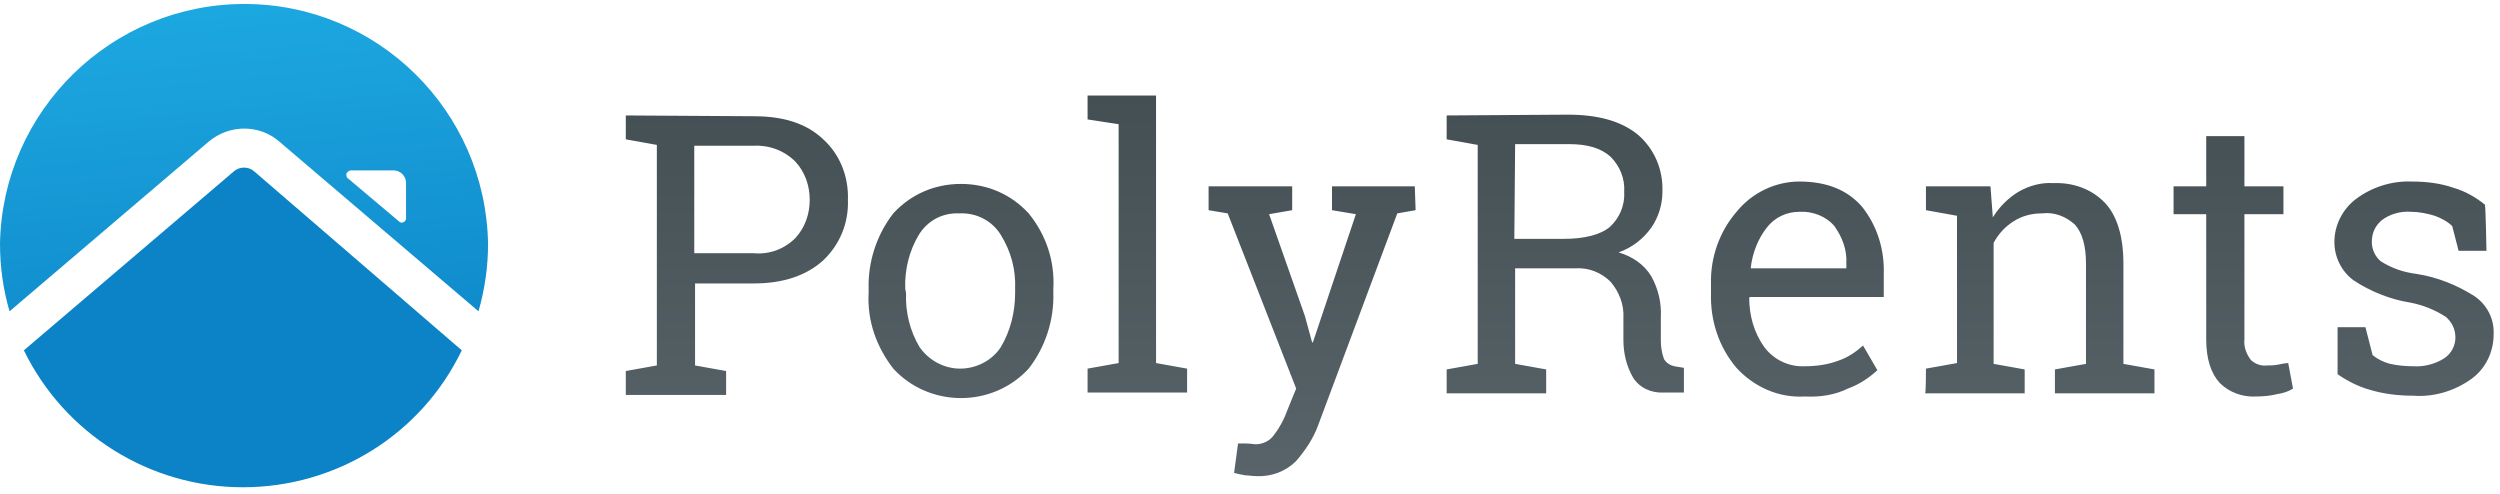
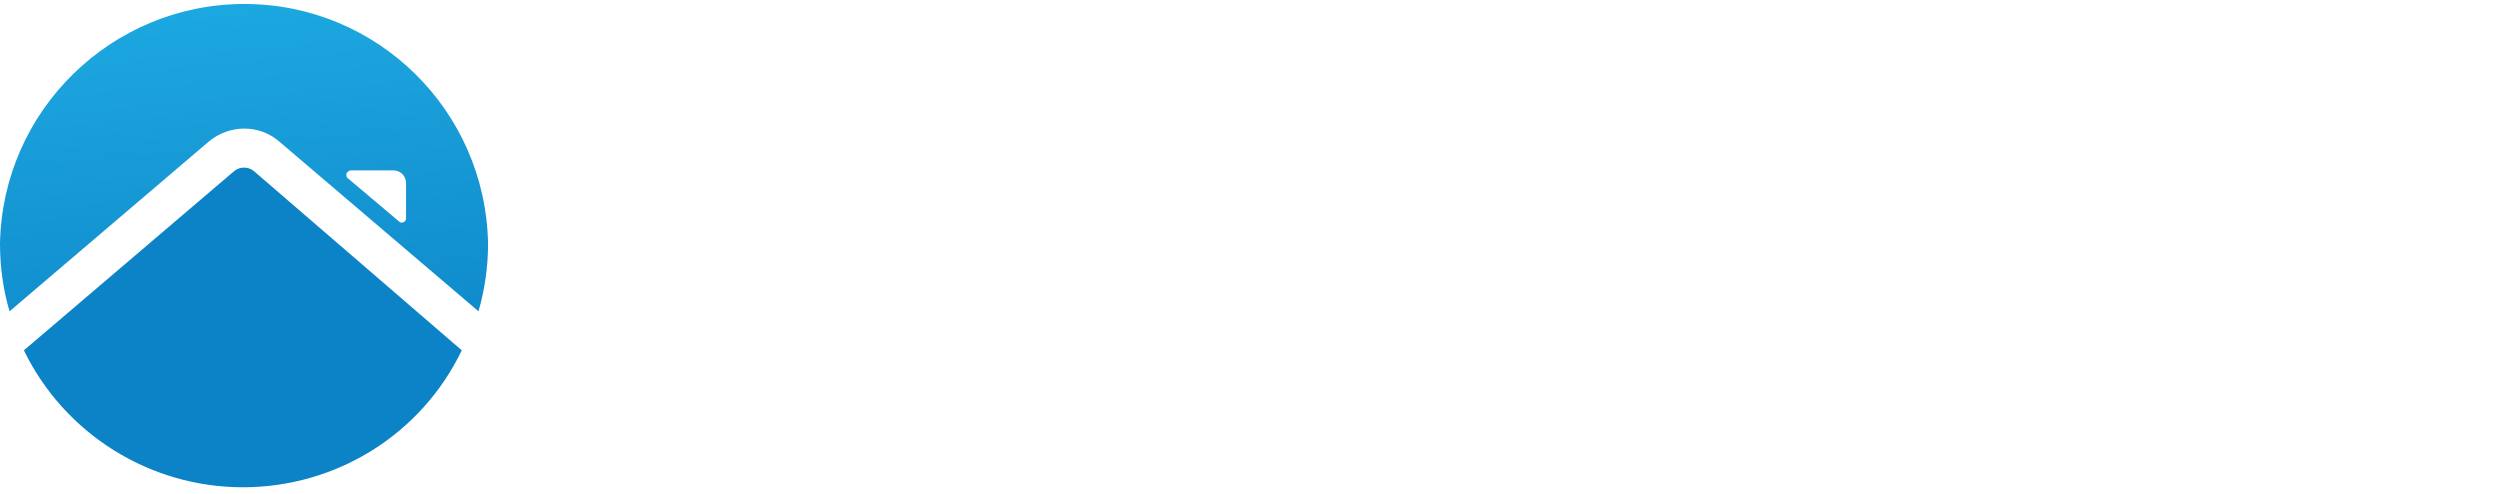
<svg xmlns="http://www.w3.org/2000/svg" version="1.1" id="Layer_1" x="0px" y="0px" viewBox="0 0 314 62" enable-background="new 0 0 314 62" xml:space="preserve">
  <g>
    <linearGradient id="SVGID_1_" gradientUnits="userSpaceOnUse" x1="136.916" y1="57.084" x2="136.916" y2="58.084" gradientTransform="matrix(234.473 0 0 -47.808 -31907.17 2788.883)">
      <stop offset="0" style="stop-color:#586469" />
      <stop offset="1" style="stop-color:#434F53" />
    </linearGradient>
-     <path fill="url(#SVGID_1_)" d="M94.7,14.6c3.7,0,6.6,0.9,8.7,2.9c2.1,1.9,3.2,4.7,3.1,7.6c0.1,2.9-1,5.6-3.1,7.6   c-2.1,1.9-5,2.9-8.7,2.9h-7.4v10.3l3.9,0.7v3H78.6v-3l3.9-0.7V18.2l-3.9-0.7v-3L94.7,14.6C94.6,14.6,94.6,14.5,94.7,14.6z    M87.2,31.8h7.4c2,0.2,3.9-0.5,5.3-1.9c1.2-1.3,1.8-3,1.8-4.8c0-1.8-0.6-3.5-1.8-4.8c-1.4-1.4-3.3-2.1-5.3-2h-7.4   C87.2,18.2,87.2,31.8,87.2,31.8z M109.1,36.3c-0.1-3.4,1-6.8,3.1-9.5c2.2-2.4,5.2-3.7,8.5-3.7s6.3,1.3,8.5,3.7   c2.2,2.7,3.3,6,3.1,9.5v0.5c0.1,3.4-1,6.8-3.1,9.5c-2.2,2.4-5.3,3.7-8.5,3.7s-6.3-1.3-8.5-3.7c-2.1-2.7-3.3-6-3.1-9.5   C109.1,36.8,109.1,36.3,109.1,36.3z M113.8,36.8c-0.1,2.4,0.5,4.8,1.7,6.8c1.2,1.7,3.1,2.7,5.1,2.7s4-1,5.1-2.7   c1.2-2,1.8-4.4,1.8-6.8v-0.5c0.1-2.4-0.5-4.7-1.8-6.8c-1.1-1.8-3.1-2.8-5.2-2.7c-2.1-0.1-4,0.9-5.1,2.7c-1.2,2-1.8,4.4-1.7,6.8   L113.8,36.8z M136.6,15v-3h8.6v33.6l3.9,0.7v3h-12.5v-3l3.9-0.7v-30C140.5,15.6,136.6,15,136.6,15z M177.8,26.4l-2.3,0.4l-9.9,26.5   c-0.6,1.7-1.6,3.2-2.8,4.6c-1.3,1.3-3.1,2-5,1.9c-0.5,0-1-0.1-1.4-0.1c-0.6-0.1-1-0.2-1.4-0.3l0.5-3.7c0.3,0,0.6,0,0.9,0   c0.7,0,1.1,0.1,1.3,0.1c1,0,1.9-0.5,2.4-1.3c0.7-0.9,1.2-1.9,1.6-3l1.1-2.7l-8.6-22l-2.4-0.4v-3h10.5v3l-2.9,0.5l4.5,12.8l0.9,3.3   h0.1l5.4-16.1l-3-0.5v-3h10.4L177.8,26.4L177.8,26.4z M196.9,14.4c3.8,0,6.7,0.8,8.8,2.5c2.1,1.8,3.2,4.4,3.1,7.2   c0,1.6-0.5,3.2-1.4,4.5c-1,1.4-2.4,2.5-4.1,3.1c1.7,0.5,3.2,1.5,4.1,3c0.9,1.6,1.3,3.4,1.2,5.2v2.8c0,0.8,0.1,1.6,0.4,2.4   c0.3,0.5,0.8,0.8,1.3,0.9l1.2,0.2v3.1H209c-1.6,0.1-3.1-0.6-3.9-1.9c-0.8-1.4-1.2-3-1.2-4.7V40c0.1-1.7-0.5-3.3-1.6-4.6   c-1.2-1.2-2.8-1.8-4.4-1.7h-7.6v12l3.9,0.7v3h-12.5v-3l3.9-0.7V18.2l-3.9-0.7v-3L196.9,14.4L196.9,14.4L196.9,14.4z M190.2,30h6.2   c2.6,0,4.6-0.5,5.8-1.5c1.2-1.1,1.9-2.7,1.8-4.4c0.1-1.6-0.5-3.2-1.7-4.4c-1.2-1.1-2.9-1.6-5.3-1.6h-6.7L190.2,30L190.2,30z    M226.7,49.8c-3.3,0.2-6.4-1.2-8.6-3.6c-2.2-2.6-3.3-5.9-3.2-9.4v-1.1c-0.1-3.4,1.1-6.7,3.3-9.2c1.9-2.3,4.8-3.7,7.8-3.7   c3.5,0,6.1,1.1,7.9,3.2c1.9,2.4,2.8,5.4,2.7,8.4v2.9h-16.8l-0.1,0.1c0,2.2,0.6,4.4,1.9,6.2c1.2,1.6,3.1,2.5,5.1,2.4   c1.4,0,2.9-0.2,4.2-0.7c1.2-0.4,2.2-1.1,3.1-1.9l1.8,3.1c-1.1,1-2.3,1.8-3.7,2.3C230.5,49.6,228.6,49.9,226.7,49.8   C226.7,49.8,226.7,49.8,226.7,49.8z M226,26.6c-1.6,0-3.1,0.7-4.1,2c-1.1,1.4-1.8,3.2-2,5v0.1h12v-0.6c0.1-1.7-0.5-3.3-1.5-4.7   C229.4,27.2,227.7,26.5,226,26.6L226,26.6L226,26.6z M241.9,46.3l3.9-0.7V27.1l-3.9-0.7v-3h8.1l0.3,3.9c0.8-1.3,1.9-2.4,3.2-3.2   c1.4-0.8,2.9-1.2,4.4-1.1c2.4-0.1,4.8,0.7,6.5,2.5c1.5,1.6,2.3,4.2,2.3,7.6v12.6l3.9,0.7v3h-12.5v-3l3.9-0.7V33.1   c0-2.3-0.5-3.9-1.4-4.9c-1.1-1-2.6-1.6-4.1-1.4c-1.3,0-2.5,0.3-3.6,1c-1.1,0.7-1.9,1.6-2.5,2.7v15.2l3.9,0.7v3h-12.5   C241.9,49.3,241.9,46.3,241.9,46.3z M281.9,17.1v6.3h4.9v3.5h-4.9v15.7c-0.1,0.9,0.2,1.8,0.8,2.6c0.5,0.5,1.3,0.8,2,0.7   c0.5,0,0.9,0,1.4-0.1c0.5-0.1,1-0.2,1.3-0.2l0.6,3.2c-0.6,0.4-1.3,0.6-2,0.7c-0.8,0.2-1.7,0.3-2.6,0.3c-1.7,0.1-3.4-0.5-4.6-1.7   c-1.1-1.2-1.7-3-1.7-5.5V26.9H273v-3.5h4.1v-6.3C277.1,17.1,281.9,17.1,281.9,17.1z M312.3,31.5h-3.5l-0.8-3.1   c-0.6-0.6-1.4-1-2.2-1.3c-1-0.3-2-0.5-3-0.5c-1.3-0.1-2.7,0.3-3.7,1.1c-0.8,0.7-1.2,1.6-1.2,2.7c0,0.9,0.4,1.8,1.1,2.4   c1.4,0.9,2.9,1.4,4.5,1.6c2.6,0.4,5.1,1.4,7.3,2.8c1.6,1.1,2.5,2.9,2.4,4.8c0,2.2-1,4.3-2.8,5.6c-2.1,1.5-4.7,2.3-7.3,2.1   c-1.8,0-3.6-0.2-5.3-0.7c-1.5-0.4-2.9-1.1-4.2-2v-5.9h3.5l0.9,3.5c0.6,0.5,1.4,0.9,2.2,1.1c0.9,0.2,1.9,0.3,2.9,0.3   c1.4,0.1,2.8-0.3,3.9-1c0.9-0.6,1.4-1.6,1.4-2.6c0-1-0.4-1.9-1.2-2.6c-1.4-0.9-2.9-1.5-4.5-1.8c-2.5-0.4-5-1.4-7.1-2.8   c-1.5-1.1-2.4-2.9-2.4-4.8c0-2.1,1-4.1,2.7-5.4c2-1.5,4.5-2.3,7-2.2c1.8,0,3.6,0.2,5.3,0.8c1.4,0.4,2.8,1.2,3.9,2.1   C312.2,25.8,312.3,31.5,312.3,31.5z" />
    <linearGradient id="SVGID_2_" gradientUnits="userSpaceOnUse" x1="135.123" y1="58.249" x2="135.352" y2="56.735" gradientTransform="matrix(61.27 0 0 -38.606 -8257.018 2243.7)">
      <stop offset="0" style="stop-color:#1BACE3" />
      <stop offset="0.24" style="stop-color:#1BA2DC" />
      <stop offset="1" style="stop-color:#0B83C6" />
    </linearGradient>
    <path fill="url(#SVGID_2_)" d="M26.2,17.8c2.6-2.2,6.4-2.2,8.9,0l25,21.3c0.8-2.8,1.2-5.6,1.2-8.5C61,13.9,47.4,0.5,30.7,0.5   S0.3,13.9,0,30.6c0,2.9,0.4,5.8,1.2,8.5L26.2,17.8z M44.1,21.4h5.3c0.9,0,1.6,0.7,1.6,1.6v4.4c0,0.2-0.1,0.4-0.3,0.5   c-0.2,0.1-0.4,0.1-0.6-0.1l-6.4-5.4c-0.2-0.1-0.2-0.4-0.2-0.6C43.7,21.5,43.9,21.4,44.1,21.4z" />
    <linearGradient id="SVGID_3_" gradientUnits="userSpaceOnUse" x1="127.007" y1="-5.091" x2="133.532" y2="45.969" gradientTransform="matrix(55 0 0 -40.157 -7394.98 2354.205)">
      <stop offset="0" style="stop-color:#1BACE3" />
      <stop offset="0.24" style="stop-color:#1BA2DC" />
      <stop offset="1" style="stop-color:#0B83C6" />
    </linearGradient>
    <path fill="url(#SVGID_3_)" d="M31.9,21.5c-0.7-0.6-1.8-0.6-2.5,0L3,44c5.1,10.5,15.8,17.2,27.5,17.2S52.9,54.6,58,44L31.9,21.5z" />
  </g>
</svg>